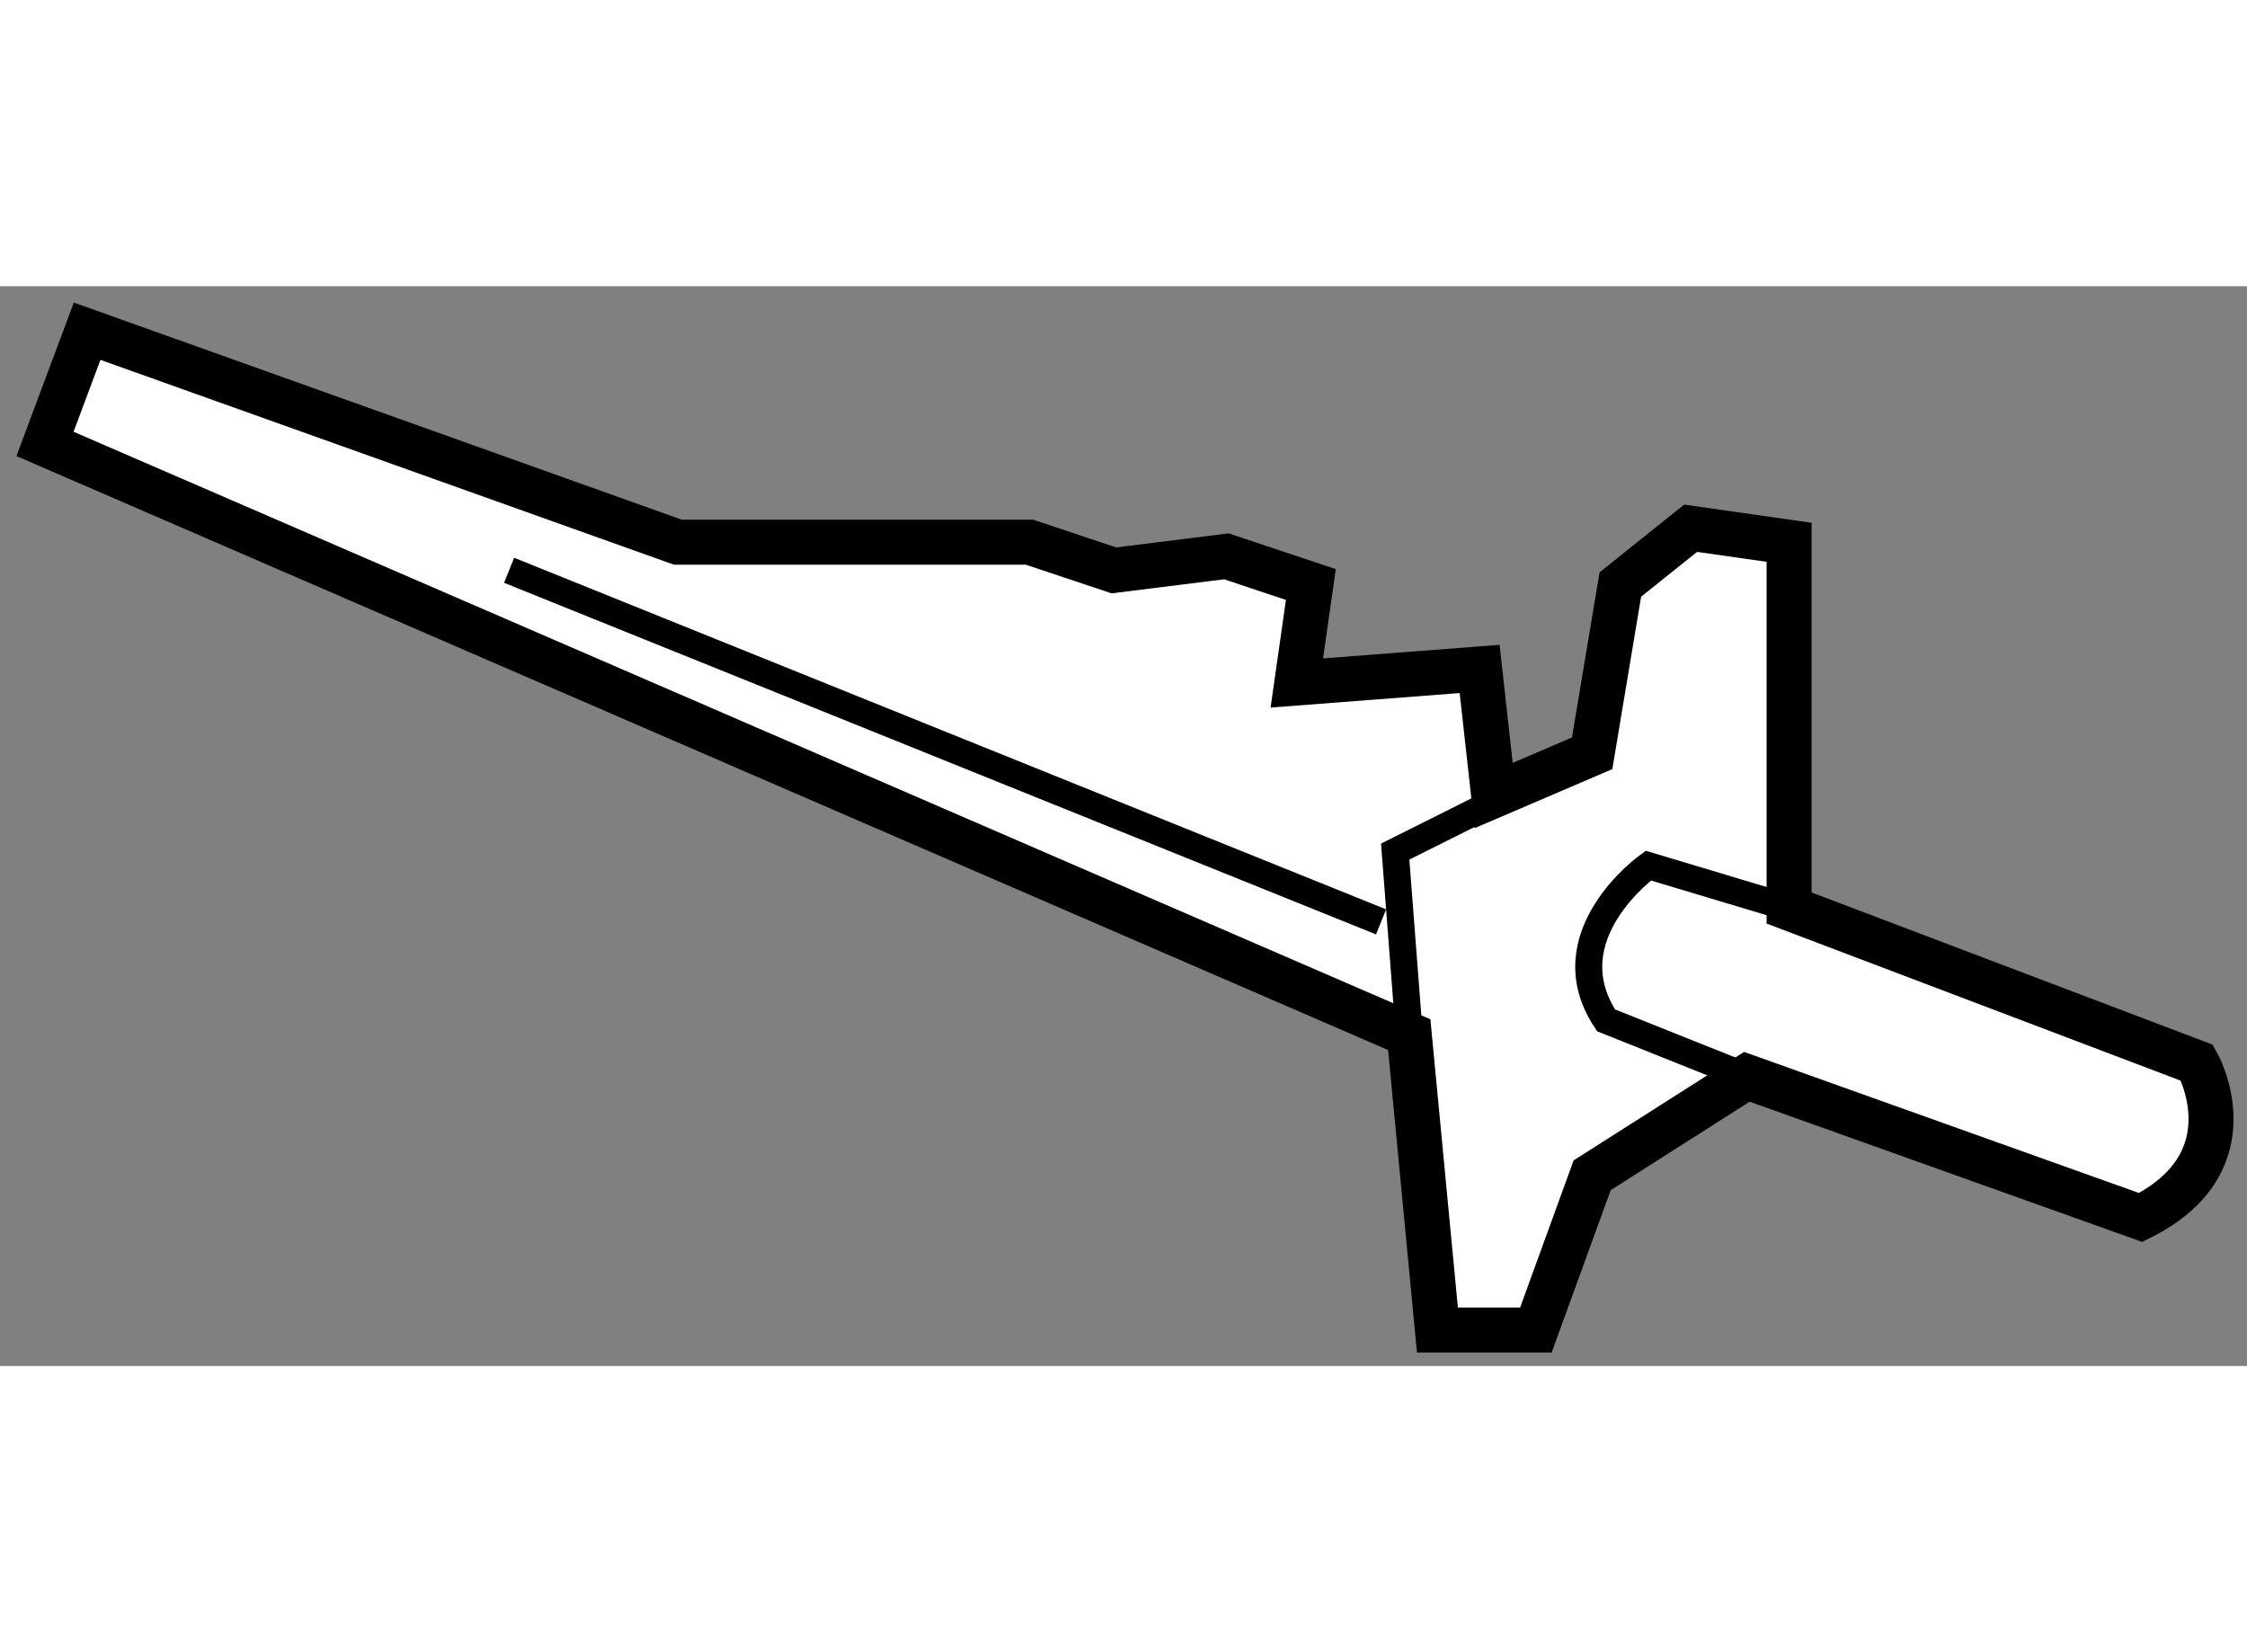
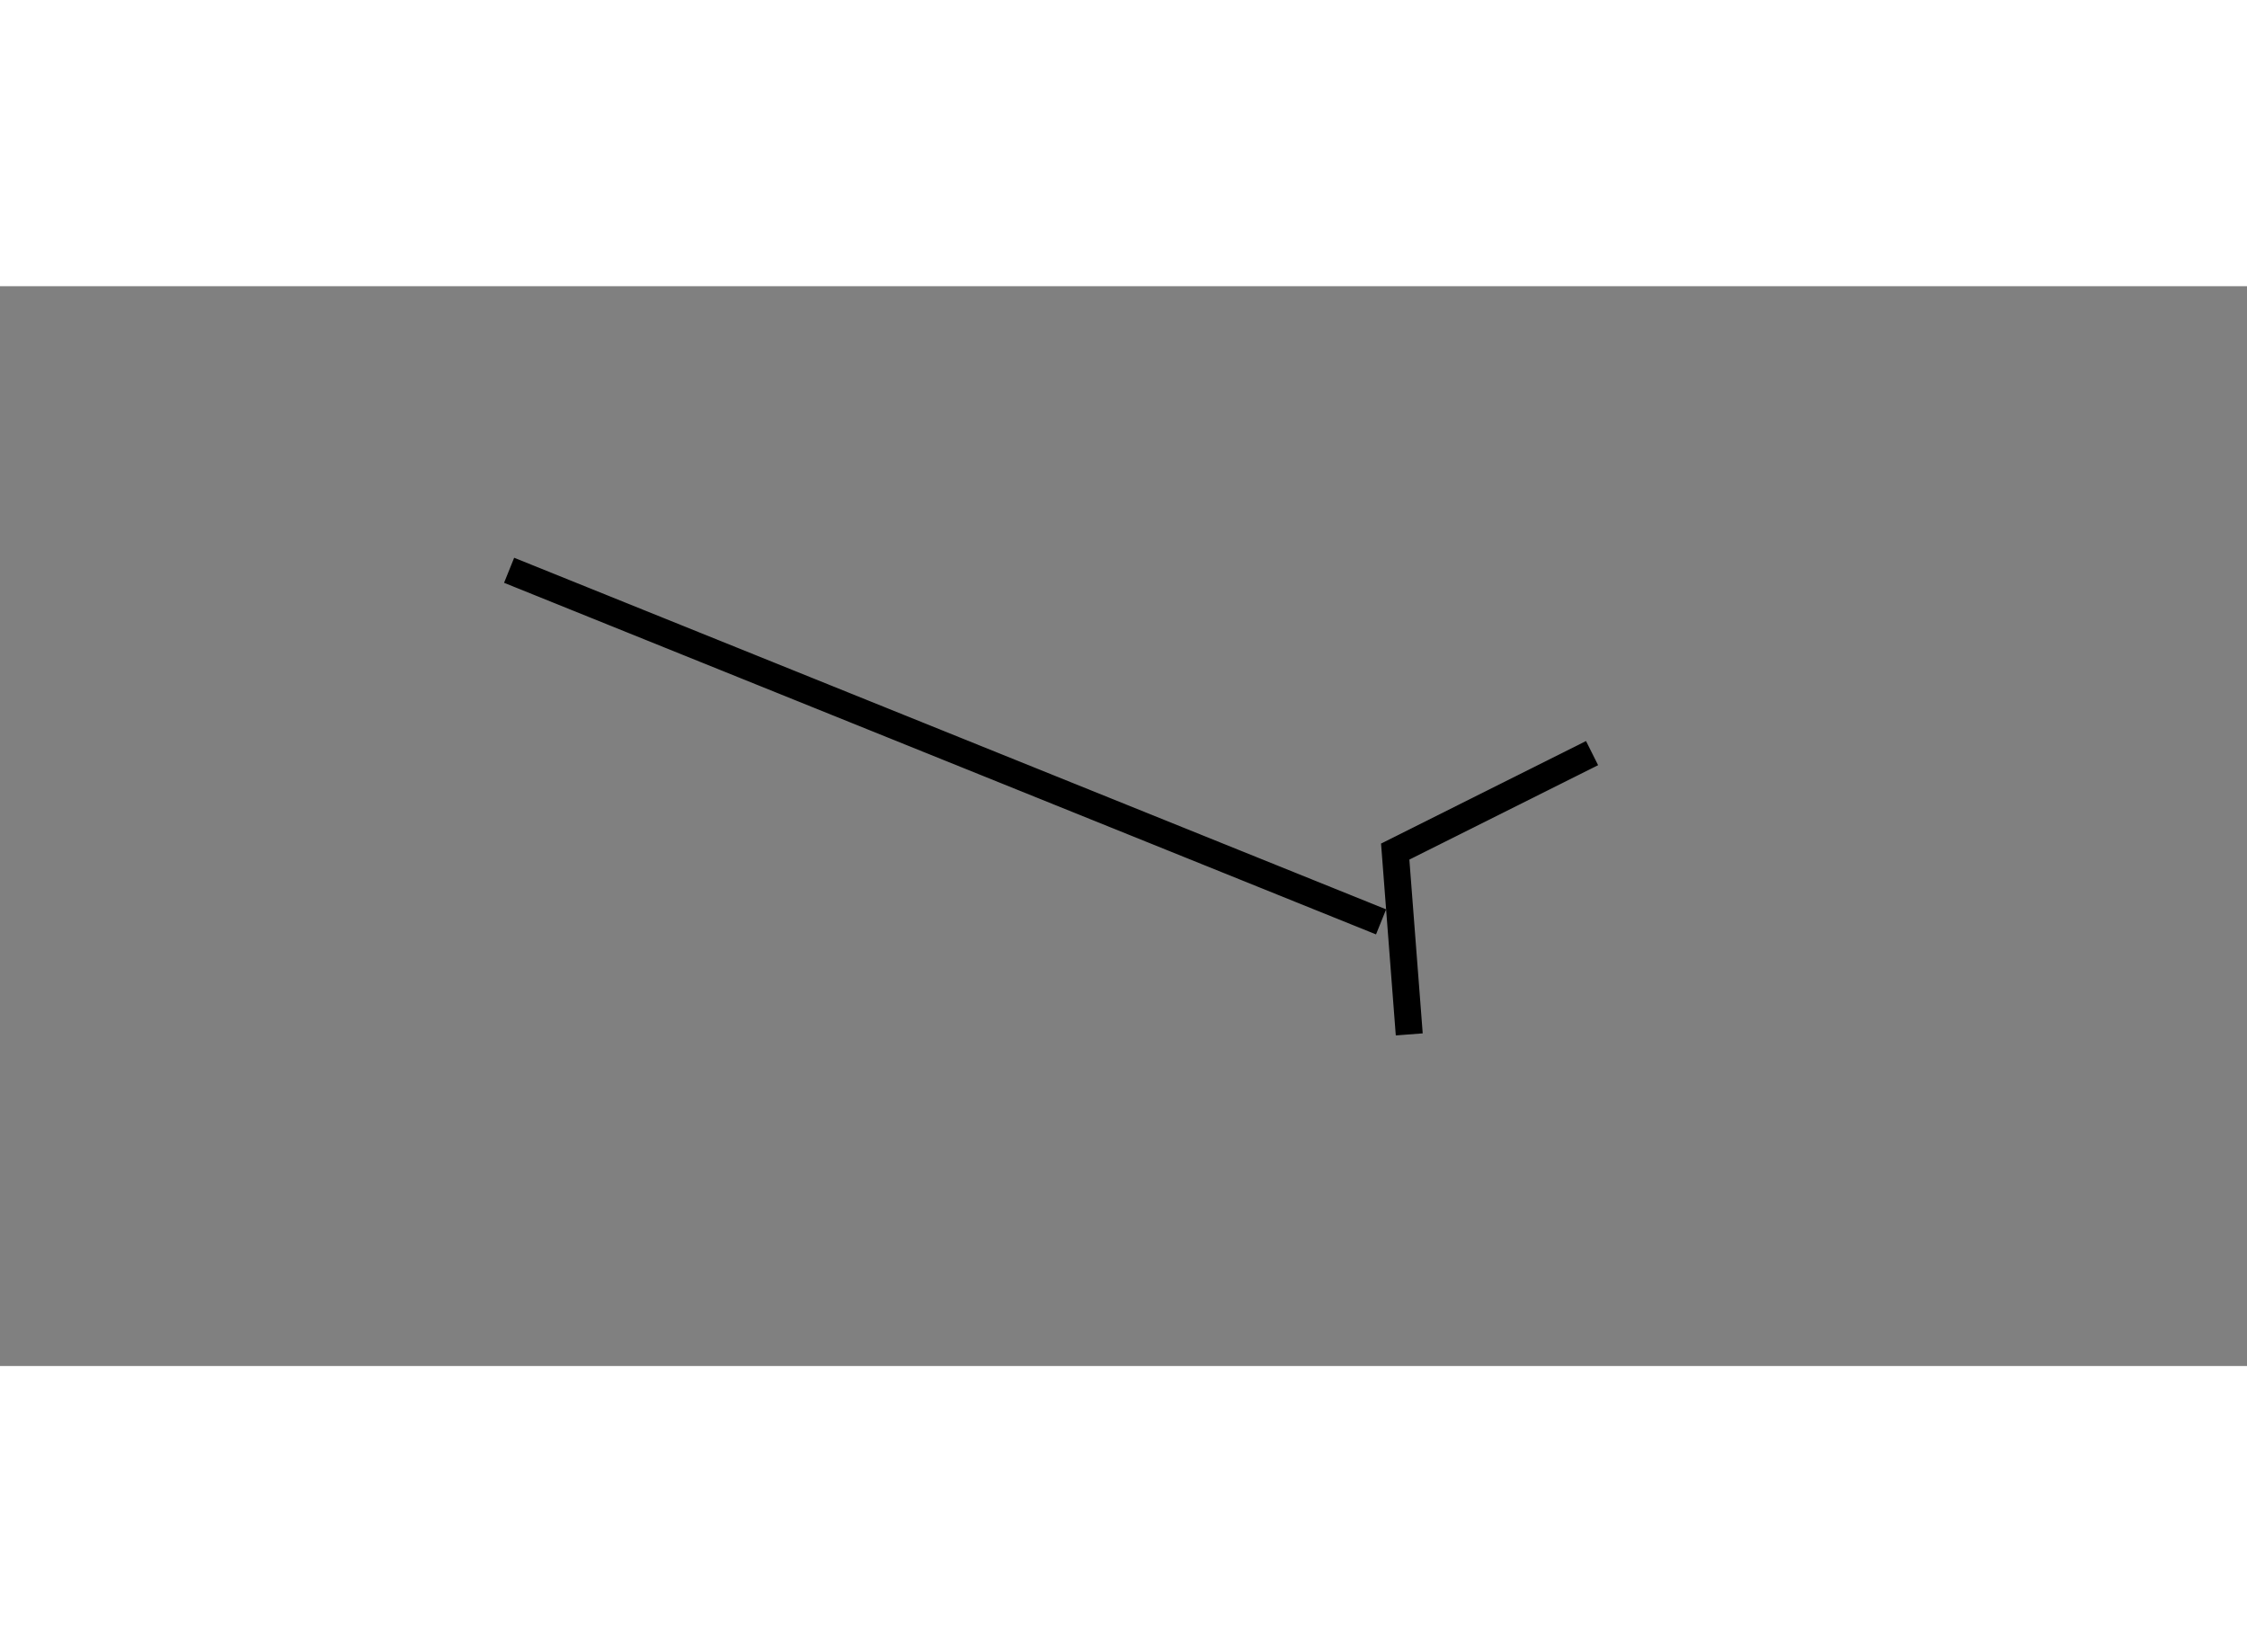
<svg xmlns="http://www.w3.org/2000/svg" version="1.1" x="0px" y="0px" width="244.8px" height="180px" viewBox="184.645 117.18 24.963 11.996" enable-background="new 0 0 244.8 180" xml:space="preserve">
  <rect x="184.645" y="117.18" width="24.963" height="11.996" fill="#808080" stroke="none" />
  <g>
-     <path fill="#FFFFFF" stroke="#000000" stroke-width="0.5" d="M185.613,117.68l6.563,2.344h3.906l0.938,0.313l1.25-0.156    l0.938,0.313l-0.156,1.094l2.031-0.156l0.156,1.406l1.094-0.469l0.313-1.875l0.781-0.625l1.094,0.156v4.063l4.531,1.719    c0,0,0.625,1.094-0.625,1.719l-4.375-1.563l-1.719,1.094l-0.625,1.719h-1.094l-0.313-3.281l-15.156-6.563L185.613,117.68z" />
    <polyline fill="none" stroke="#000000" stroke-width="0.3" points="200.301,125.492 200.145,123.461 202.332,122.367   " />
-     <path fill="none" stroke="#000000" stroke-width="0.3" d="M204.52,124.086l-1.563-0.469c0,0-1.094,0.781-0.469,1.719l1.563,0.625" />
    <line fill="none" stroke="#000000" stroke-width="0.3" x1="190.301" y1="120.336" x2="199.988" y2="124.242" />
  </g>
</svg>